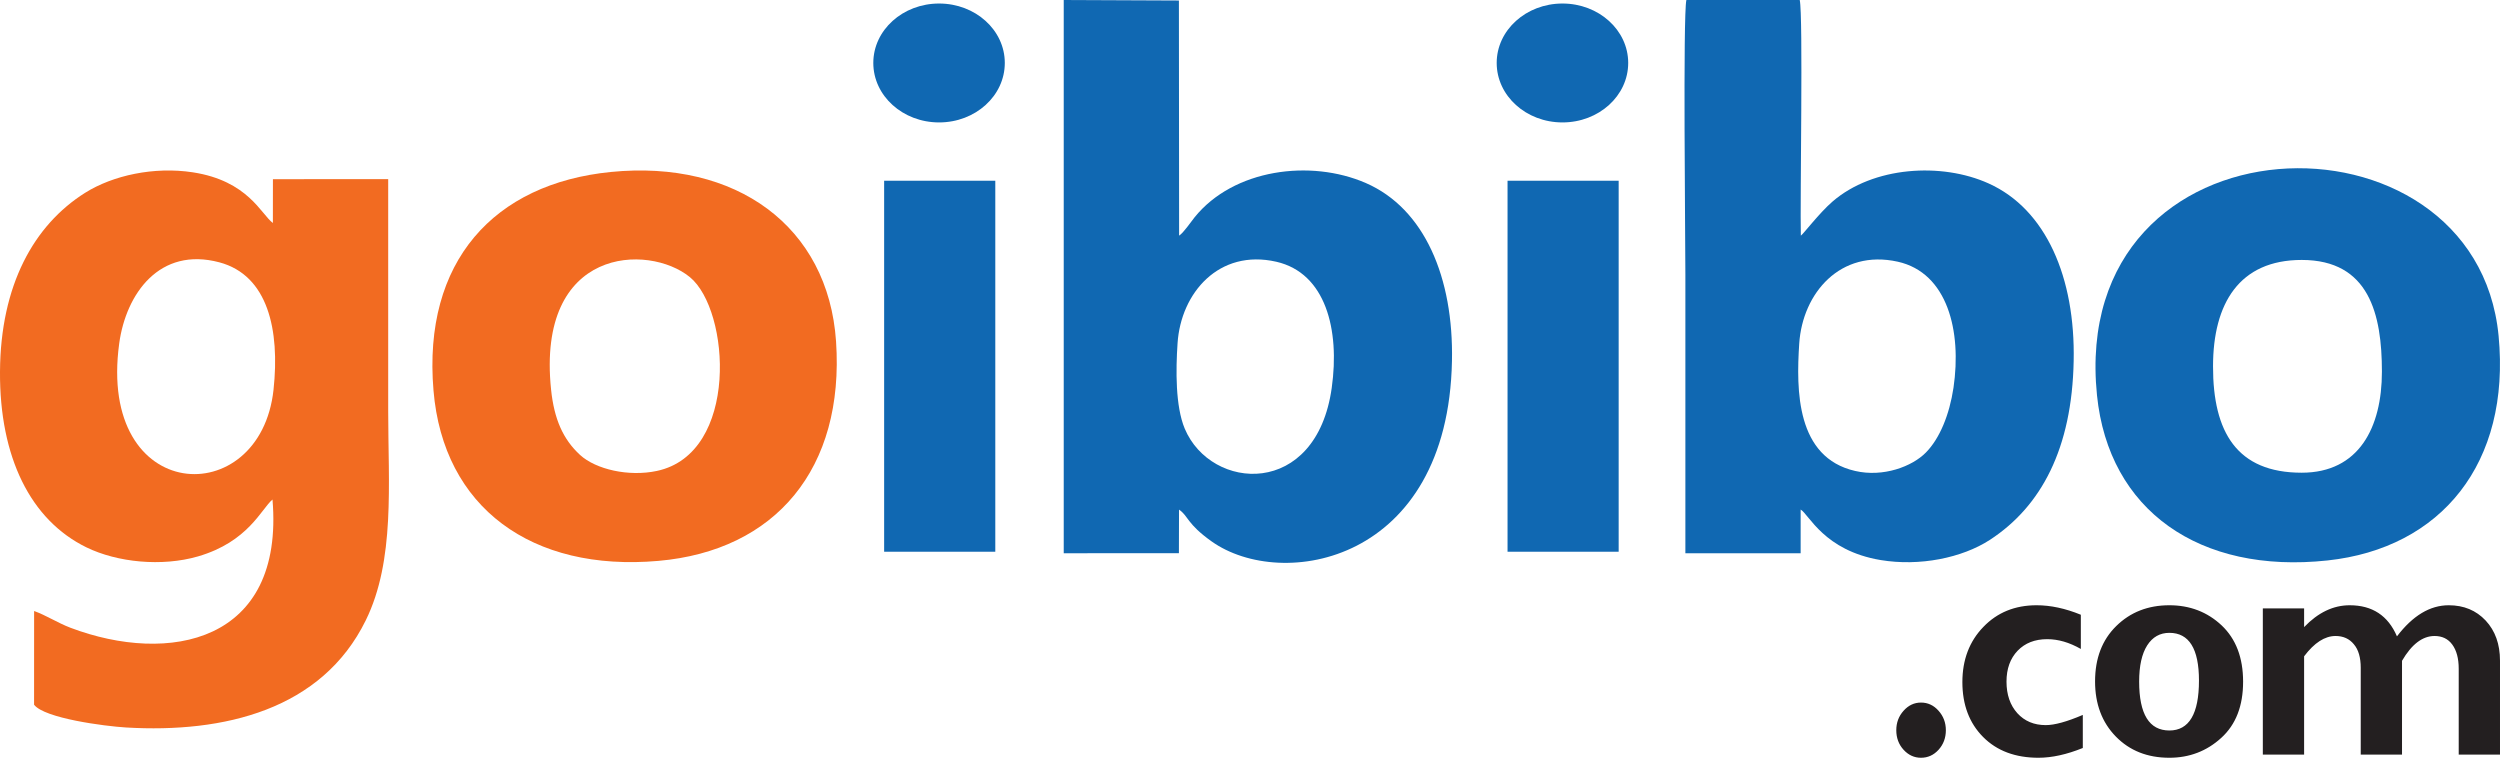
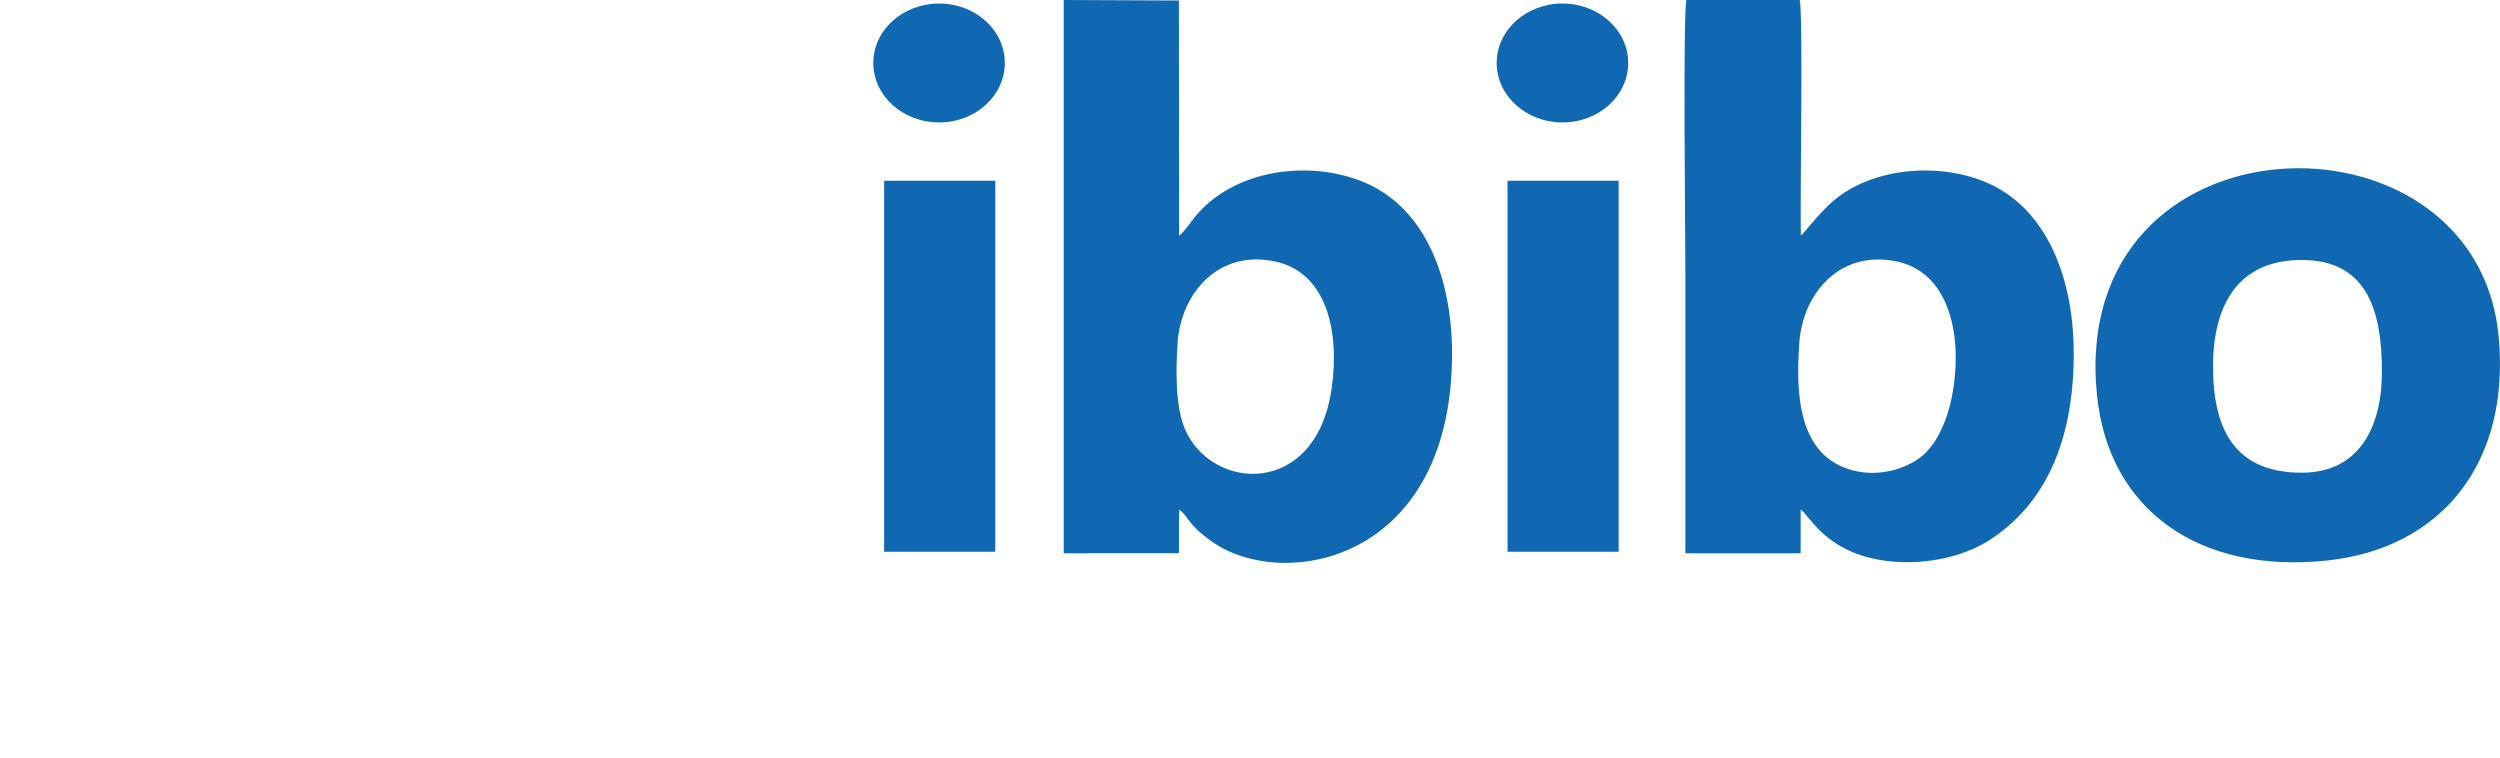
<svg xmlns="http://www.w3.org/2000/svg" version="1.1" id="Layer_1" x="0px" y="0px" viewBox="0 0 450.002 136.397" xml:space="preserve" width="450.002" height="136.397">
  <defs id="defs99" />
  <g id="g99" style="display:inline" transform="translate(-24.998,-181.801)">
    <path style="clip-rule:evenodd;fill:#1068b2;fill-rule:evenodd" d="m 194.036,182.435 c 6.54,0 11.827,4.784 11.827,10.693 0,5.926 -5.287,10.71 -11.827,10.71 -6.532,0 -11.842,-4.784 -11.842,-10.71 0,-5.909 5.31,-10.693 11.842,-10.693 z m -9.892,31.899 h 20.009 v 66.779 h -20.009 z" id="path92" />
-     <path style="clip-rule:evenodd;fill:#f26b21;fill-rule:evenodd" d="m 74.234,251.943 c -2.371,22.056 -31.754,20.803 -27.777,-8.326 1.227,-8.981 7.29,-17.458 18.03,-14.596 8.747,2.336 10.904,12.16 9.747,22.922 z m -0.186,19.773 c 2.169,25.866 -18.715,29.752 -36.346,23.089 -2.313,-0.875 -4.459,-2.285 -6.563,-3.018 l -0.008,16.863 c 1.857,2.449 12.714,3.869 16.558,4.099 17.602,1.041 35.235,-3.165 43.149,-19.289 5.31,-10.8 4.036,-24.616 4.036,-37.657 0,-13.913 0,-27.835 0,-41.761 l -20.749,0.011 -0.008,7.885 c -2.12,-1.557 -4.43,-7.59 -14.427,-9.123 -6.94,-1.062 -14.357,0.541 -19.373,3.692 -9.237,5.821 -15.226,16.633 -15.318,32.197 -0.085,15.375 5.478,26.698 15.566,31.625 5.553,2.704 13.56,3.513 20.067,1.626 9.08,-2.641 11.403,-8.559 13.416,-10.239 z" id="path93" />
    <path style="clip-rule:evenodd;fill:#1068b2;fill-rule:evenodd" d="m 376.627,251.602 c -0.726,4.849 -2.48,9.134 -4.966,11.654 -2.467,2.513 -7.671,4.494 -12.74,3.316 -10.601,-2.429 -10.614,-14.496 -10.06,-22.934 0.6,-9.072 7.387,-17.024 17.73,-14.733 8.969,1.998 11.542,12.491 10.036,22.697 z m -48.259,29.783 h 20.748 v -7.866 c 1.499,0.859 4.201,7.387 14.392,9.091 7.007,1.168 14.651,-0.371 19.677,-3.636 9.258,-6.041 14.772,-16.45 15.075,-32.196 0.31,-14.974 -4.948,-27.296 -15.316,-31.96 -8.464,-3.825 -20.755,-3.075 -28.095,3.266 -2.386,2.063 -5.263,5.863 -5.699,6.135 -0.16,-6.42 0.436,-39.577 -0.198,-42.418 h -20.404 c -0.627,2.719 -0.18,43.082 -0.18,49.501 0,16.701 0,33.387 0,50.083 z" id="path94" />
    <path style="clip-rule:evenodd;fill:#1068b2;fill-rule:evenodd" d="m 264.714,251.602 c -2.775,19.918 -21.722,18.64 -26.464,7.349 -1.683,-4.036 -1.613,-10.543 -1.29,-15.349 0.588,-9.089 7.464,-17.04 17.78,-14.686 8.883,2.036 11.446,12.213 9.974,22.686 z m -48.243,29.783 20.732,-0.008 0.021,-7.845 c 1.716,1.168 1.365,2.52 5.867,5.723 12.628,8.973 42.551,3.932 43.263,-32.476 0.306,-14.974 -4.921,-27.42 -15.5,-32.03 -9.963,-4.334 -23.8,-2.527 -30.821,6.159 -0.707,0.879 -1.989,2.795 -2.793,3.312 l -0.037,-42.326 -20.732,-0.092 z" id="path95" />
    <path style="clip-rule:evenodd;fill:#1068b2;fill-rule:evenodd" d="m 439.307,266.889 c -11.668,0 -15.978,-7.315 -15.96,-19.144 0.002,-11.306 4.71,-19.154 15.96,-19.154 12.161,0 14.438,9.806 14.438,20.114 0,10.046 -4.141,18.184 -14.438,18.184 z m -36.848,-13.931 c 2.107,20.719 18.446,32.197 41.483,29.727 20.49,-2.196 33,-17.53 30.807,-40.421 -4.09,-42.747 -77.541,-40.885 -72.29,10.694 z" id="path96" />
-     <path style="clip-rule:evenodd;fill:#f26b21;fill-rule:evenodd" d="m 124.194,251.943 c -2.679,-25.738 17.529,-26.351 24.976,-20.265 7.284,5.958 8.91,31.734 -5.94,34.893 -5.059,1.08 -10.981,-0.274 -13.825,-2.883 -3.057,-2.808 -4.662,-6.453 -5.211,-11.745 z m 10.765,-39.188 c -21.036,2.096 -33.897,16.088 -31.931,39.329 1.762,21.108 17.717,32.677 40.47,30.678 21.099,-1.842 33.54,-16.603 31.99,-39.518 -1.419,-20.738 -18.027,-32.727 -40.529,-30.489 z" id="path97" />
-     <path style="fill:#231f20" d="m 366.332,313.244 c 0,-1.369 0.433,-2.526 1.315,-3.51 0.875,-0.98 1.919,-1.471 3.133,-1.471 1.232,0 2.29,0.49 3.157,1.471 0.877,0.984 1.318,2.141 1.318,3.51 0,1.372 -0.441,2.557 -1.318,3.52 -0.867,0.955 -1.925,1.434 -3.157,1.434 -1.214,0 -2.259,-0.479 -3.133,-1.434 -0.881,-0.963 -1.315,-2.148 -1.315,-3.52 z m 33.573,-2.757 v 5.953 c -2.906,1.173 -5.559,1.757 -7.981,1.757 -4.152,0 -7.481,-1.239 -9.96,-3.734 -2.486,-2.497 -3.736,-5.794 -3.736,-9.897 0,-4.005 1.263,-7.32 3.772,-9.913 2.509,-2.614 5.703,-3.906 9.587,-3.906 2.504,0 5.156,0.561 7.963,1.708 v 6.159 c -2.052,-1.17 -4.063,-1.761 -6.046,-1.761 -2.227,0 -3.995,0.693 -5.329,2.076 -1.339,1.398 -2.005,3.252 -2.005,5.57 0,2.339 0.656,4.24 1.95,5.678 1.309,1.437 3.013,2.145 5.128,2.145 1.571,0 3.788,-0.609 6.657,-1.835 z m 15.571,-19.74 c 3.694,0 6.843,1.204 9.422,3.626 2.572,2.433 3.861,5.806 3.861,10.136 0,4.357 -1.305,7.723 -3.929,10.106 -2.619,2.393 -5.739,3.582 -9.354,3.582 -3.927,0 -7.128,-1.266 -9.626,-3.817 -2.494,-2.551 -3.738,-5.861 -3.738,-9.927 0,-4.142 1.268,-7.472 3.819,-9.97 2.538,-2.495 5.728,-3.736 9.545,-3.736 z m 0.013,22.544 c 3.546,0 5.326,-3.002 5.326,-8.992 0,-5.722 -1.781,-8.585 -5.326,-8.585 -1.699,0 -3.028,0.749 -3.997,2.263 -0.956,1.505 -1.444,3.673 -1.444,6.503 0,5.878 1.82,8.811 5.441,8.811 z m 24.252,-21.982 v 3.371 c 2.514,-2.624 5.251,-3.932 8.203,-3.932 4.066,0 6.898,1.85 8.509,5.598 2.861,-3.748 5.955,-5.598 9.315,-5.598 2.719,0 4.929,0.916 6.658,2.758 1.712,1.844 2.574,4.243 2.574,7.207 v 16.921 h -7.431 v -15.453 c 0,-1.869 -0.394,-3.311 -1.156,-4.351 -0.755,-1.038 -1.823,-1.549 -3.191,-1.549 -2.175,0 -4.125,1.495 -5.859,4.464 v 16.889 h -7.431 v -15.626 c 0,-1.84 -0.405,-3.267 -1.242,-4.244 -0.81,-0.988 -1.911,-1.483 -3.288,-1.483 -1.934,0 -3.827,1.217 -5.663,3.654 v 17.699 h -7.431 v -26.325 z" id="path98" />
    <path style="clip-rule:evenodd;fill:#1068b2;fill-rule:evenodd" d="m 306.244,182.435 c 6.538,0 11.832,4.784 11.832,10.693 0,5.926 -5.294,10.71 -11.832,10.71 -6.535,0 -11.84,-4.784 -11.84,-10.71 0,-5.909 5.305,-10.693 11.84,-10.693 z m -9.887,31.899 h 20.002 v 66.779 h -20.002 z" id="path99" />
  </g>
</svg>